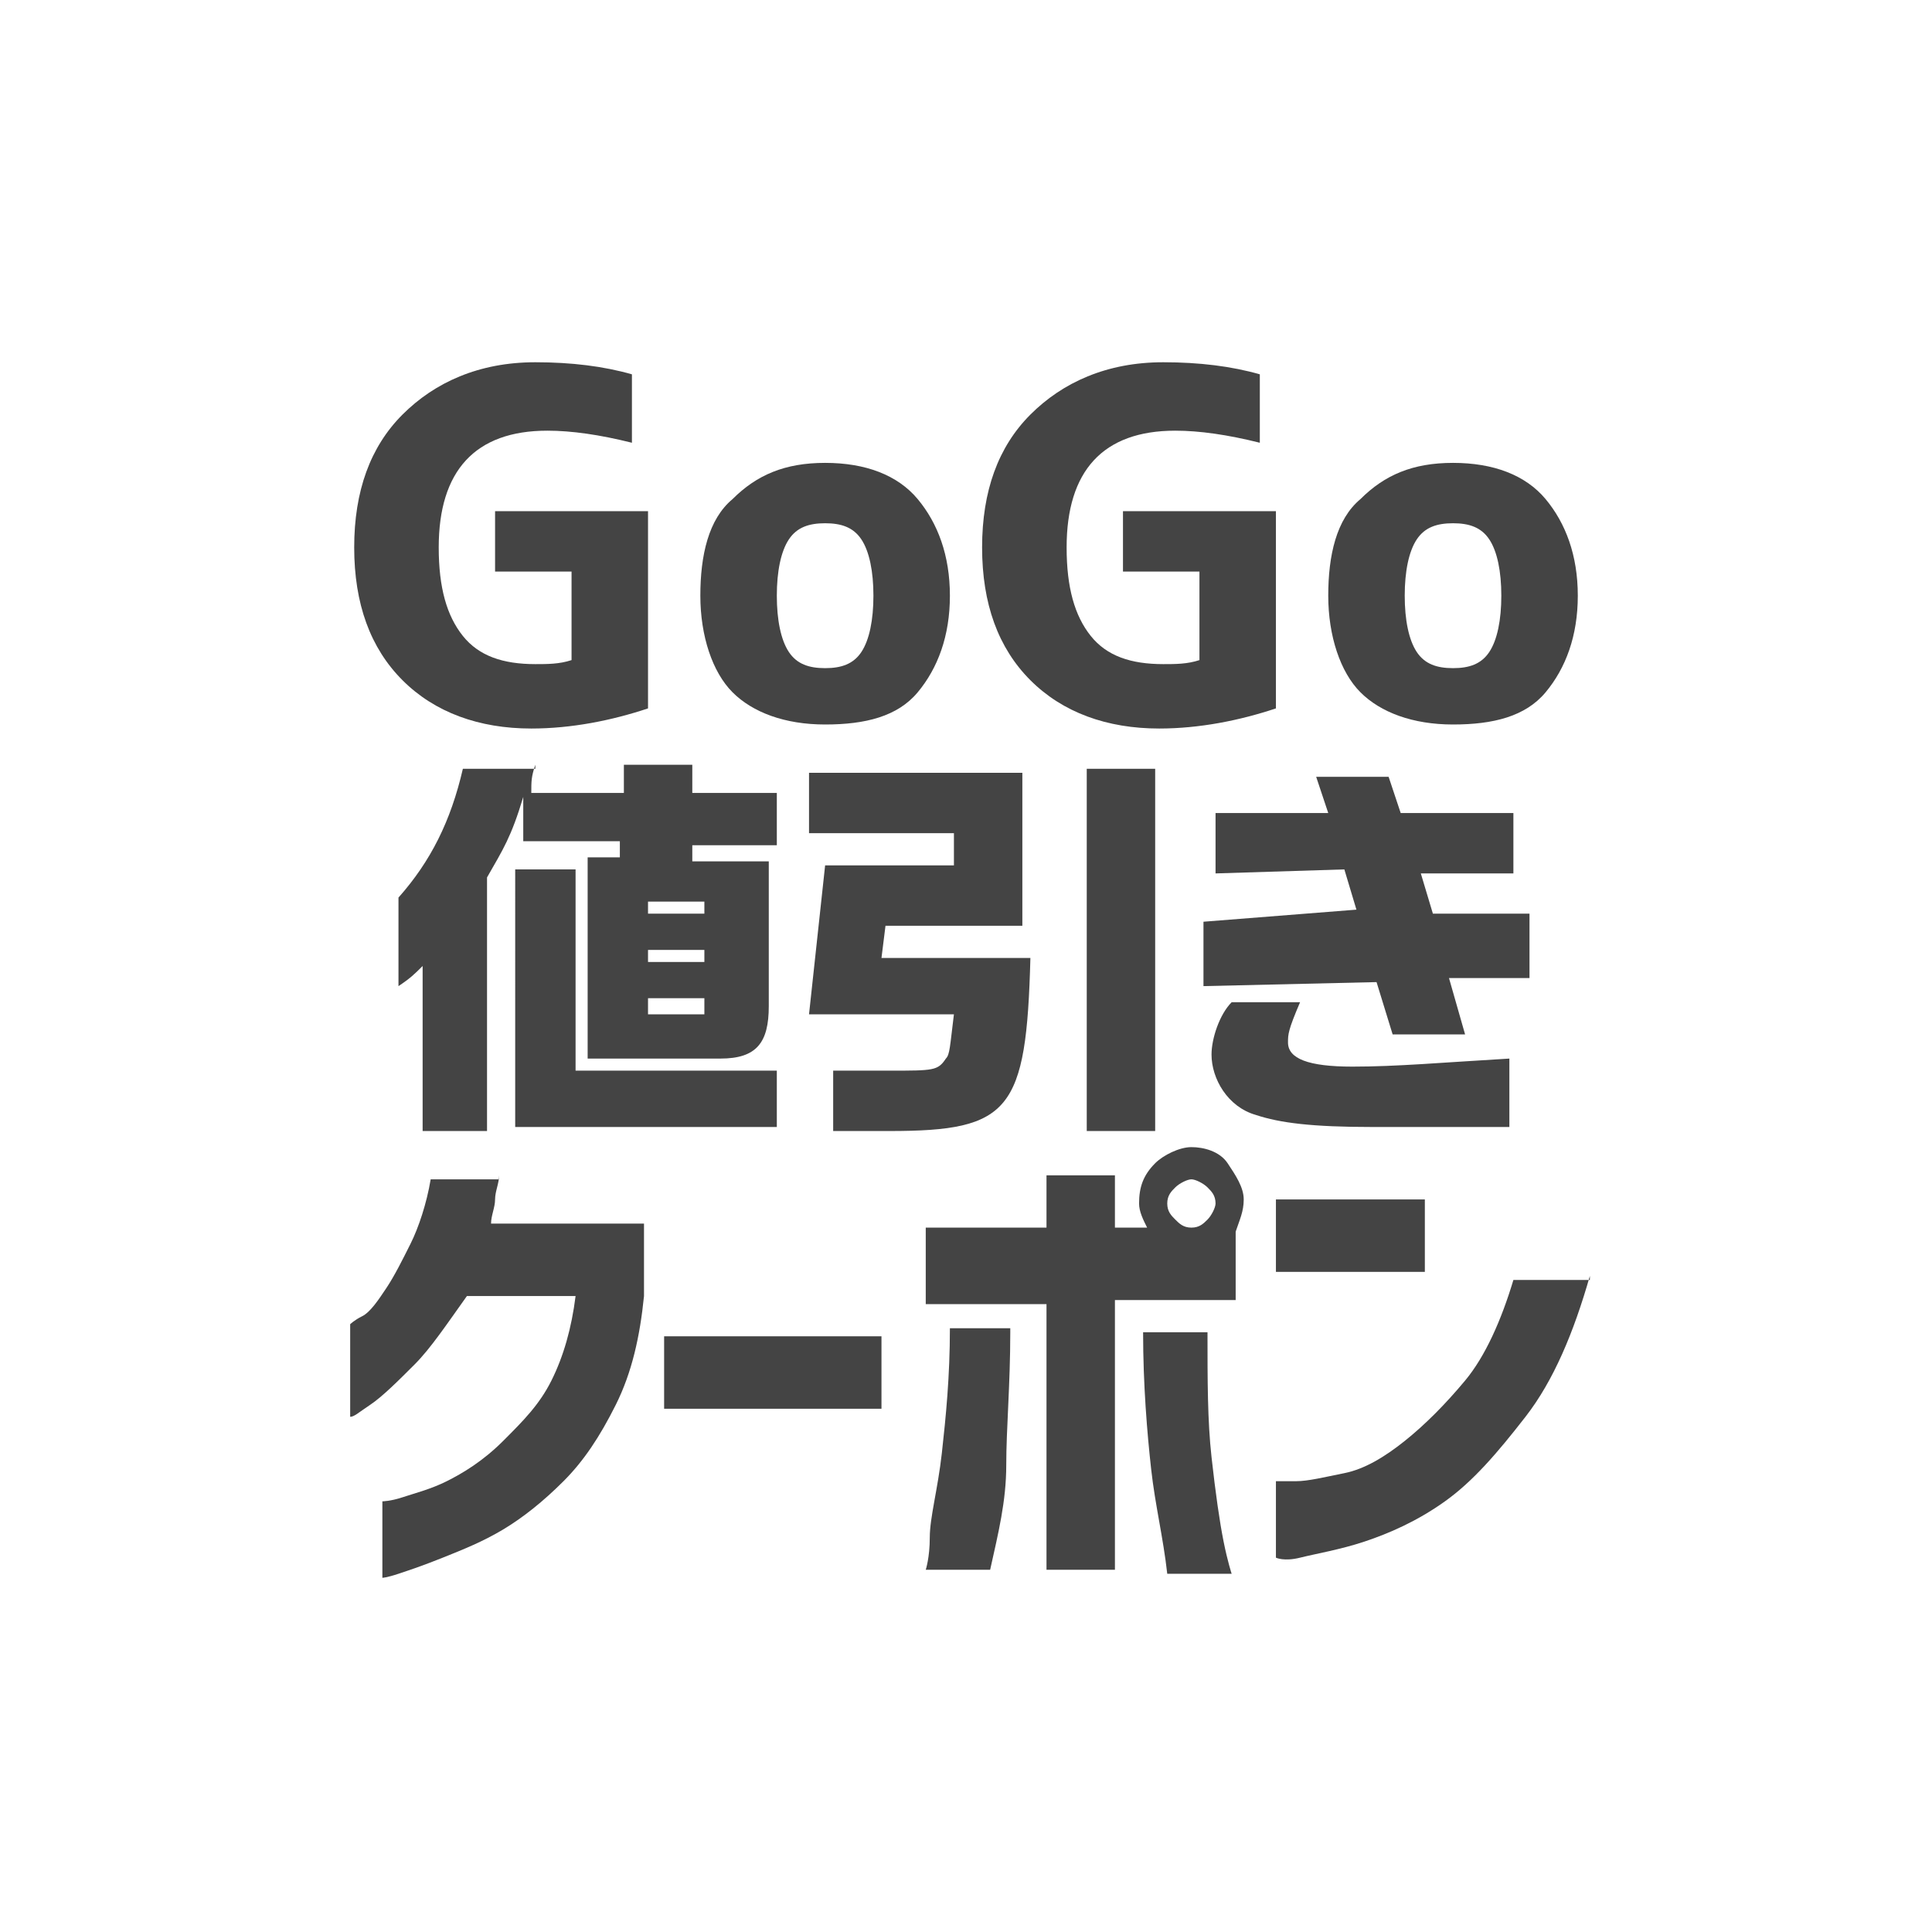
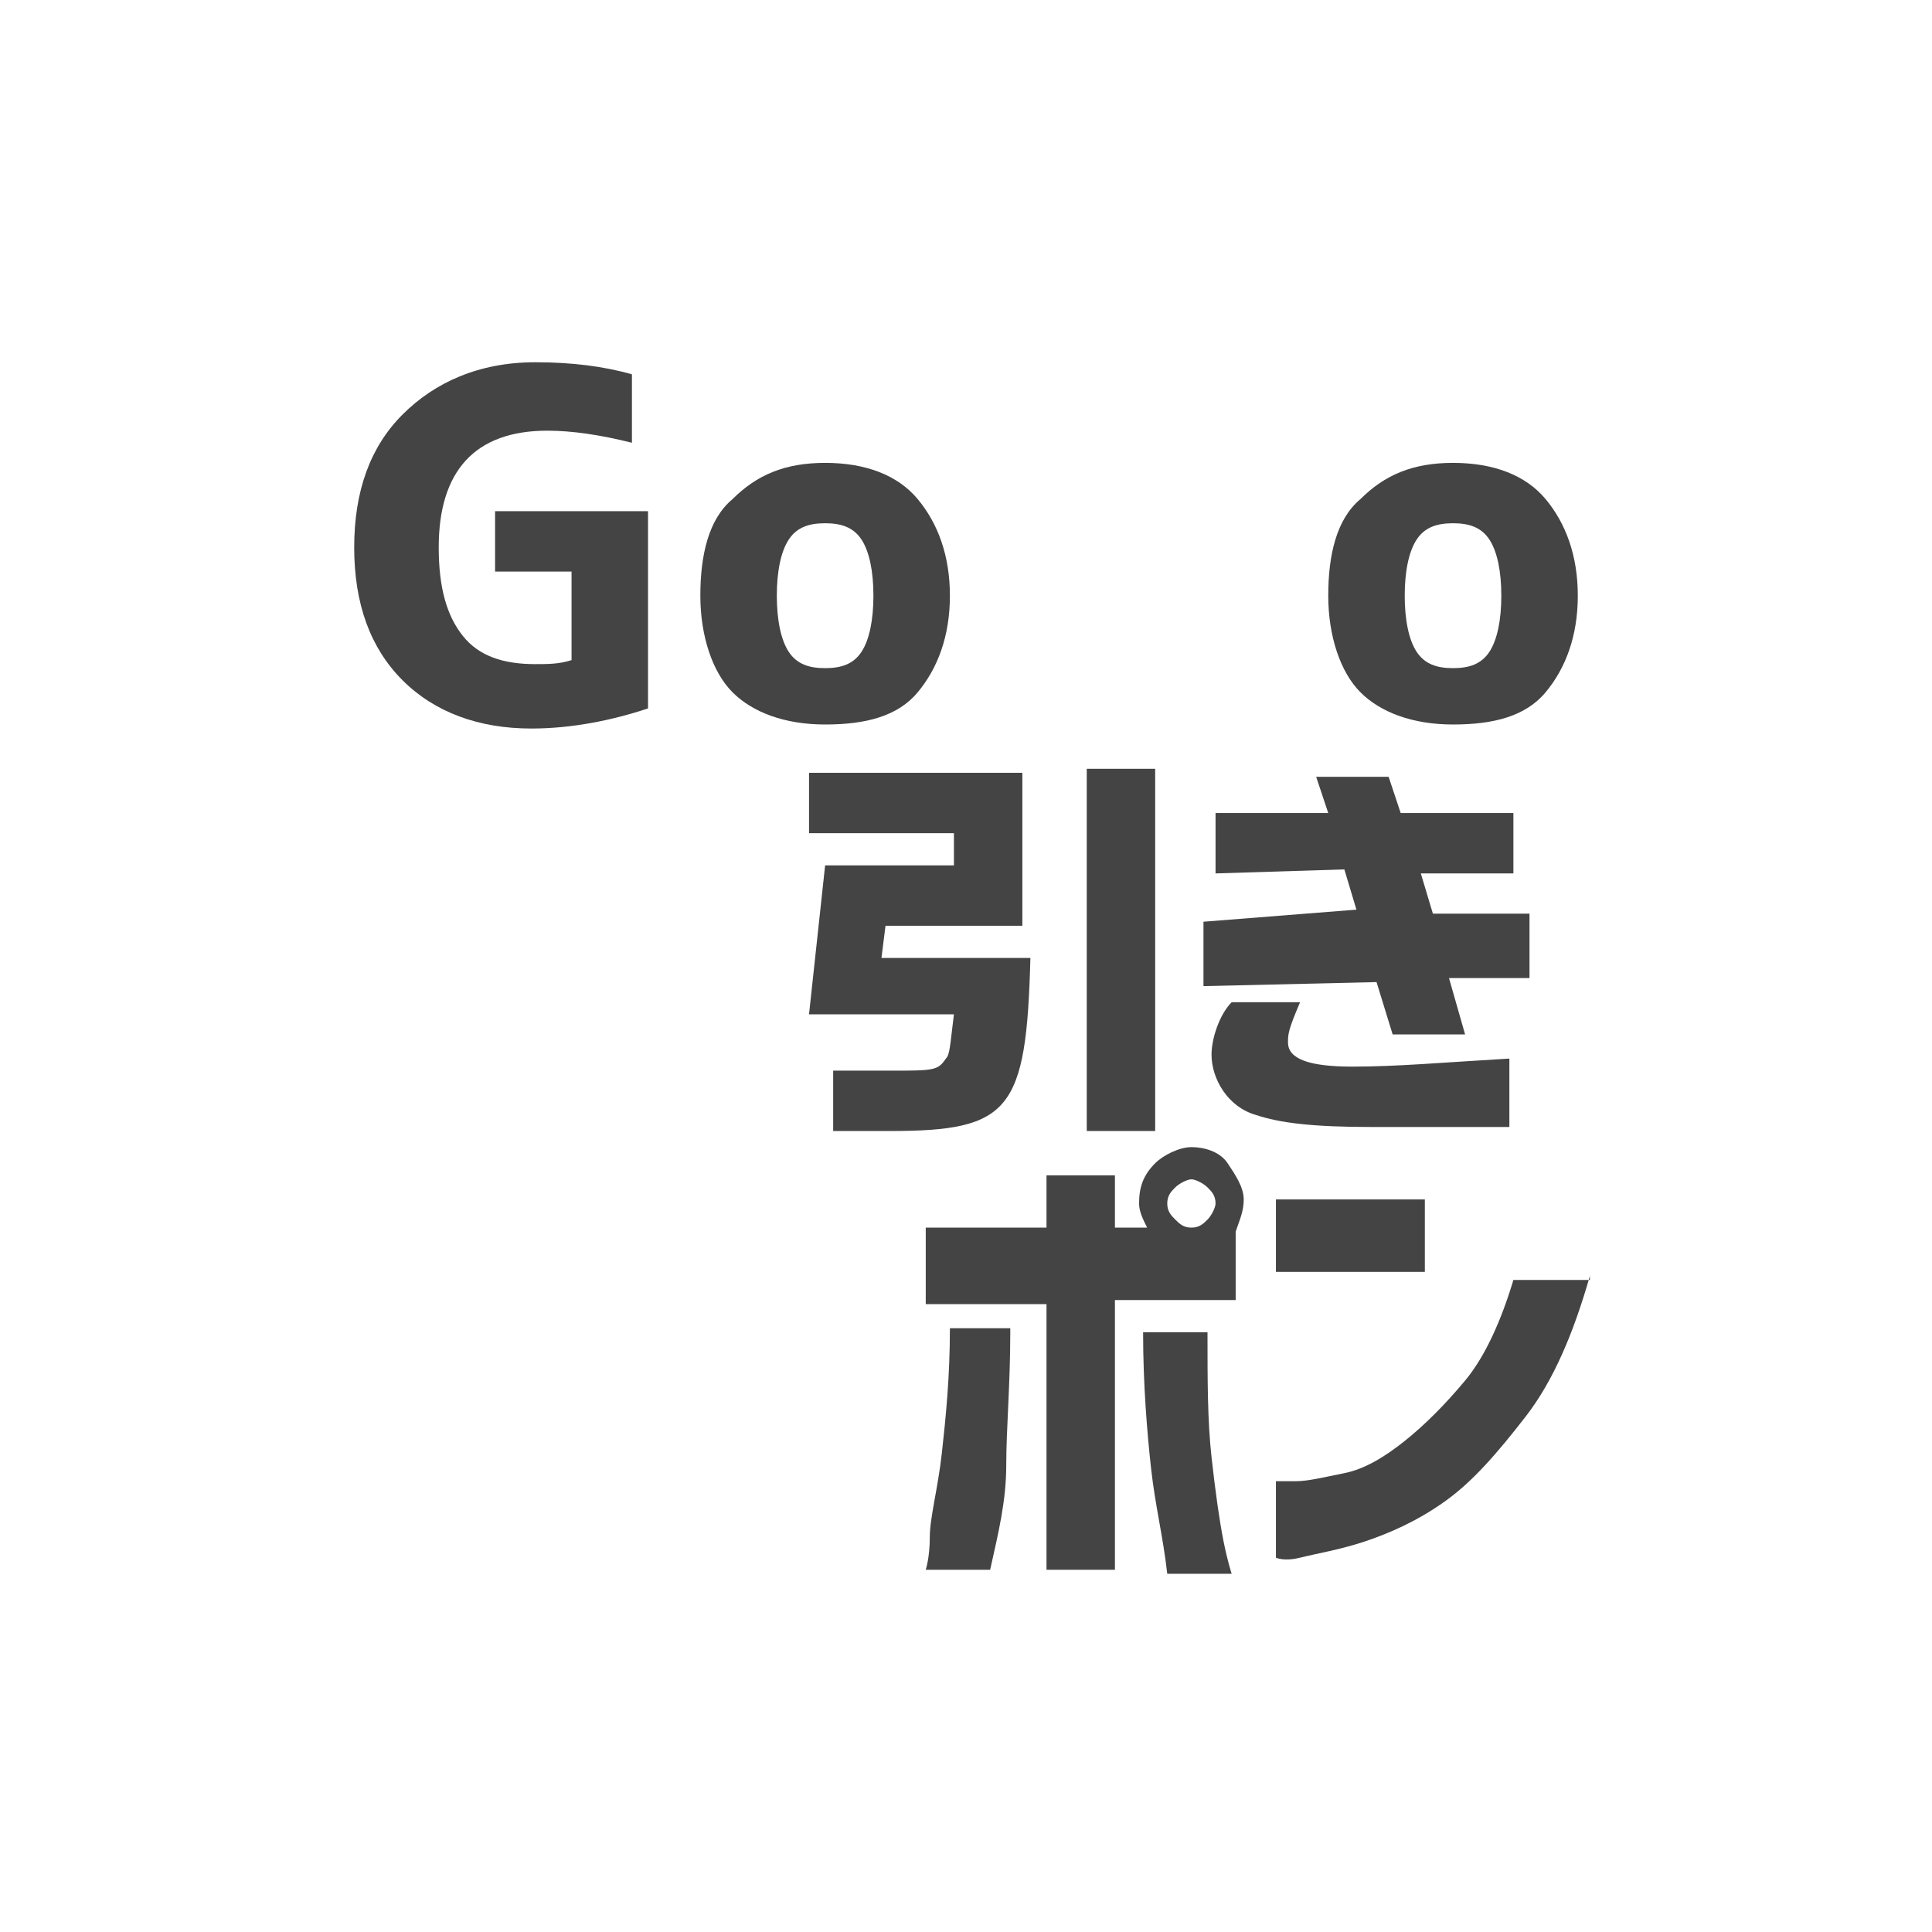
<svg xmlns="http://www.w3.org/2000/svg" version="1.1" x="0px" y="0px" viewBox="0 0 48 48" style="enable-background:new 0 0 48 48;" xml:space="preserve">
  <style type="text/css">
	.st0{fill:#FFFFFF;}
	.st1{display:none;}
	.st2{display:inline;opacity:0.5;}
	.st3{fill:#3FA9F5;}
	.st4{opacity:0.5;fill:#CCCCCC;}
	.st5{fill-rule:evenodd;clip-rule:evenodd;}
	.st6{fill:none;}
	.st7{clip-path:url(#SVGID_2_);enable-background:new    ;}
	.st8{clip-path:url(#SVGID_4_);}
	.st9{clip-path:url(#SVGID_6_);}
	.st10{filter:url(#Adobe_OpacityMaskFilter);}
	.st11{mask:url(#SVGID_7_);}
	.st12{fill:none;stroke:#000000;stroke-width:1.128;stroke-linejoin:round;stroke-miterlimit:10;}
	.st13{fill:none;stroke:#000000;stroke-width:0.987;stroke-linejoin:round;stroke-miterlimit:10;}
	.st14{fill:none;stroke:#000000;stroke-width:1.034;stroke-linejoin:round;stroke-miterlimit:10;}
	.st15{fill:none;stroke:#000000;stroke-width:1.007;stroke-linejoin:round;stroke-miterlimit:10;}
	.st16{fill:none;stroke:#000000;stroke-width:0.896;stroke-linejoin:round;stroke-miterlimit:10;}
	.st17{fill:#FFFFFF;stroke:#000000;stroke-width:1.034;stroke-linejoin:round;stroke-miterlimit:10;}
	.st18{fill:none;stroke:#000000;stroke-width:1.028;stroke-miterlimit:10;}
	.st19{fill:none;stroke:#000000;stroke-width:0.741;stroke-linecap:round;stroke-linejoin:round;stroke-miterlimit:10;}
	.st20{fill:none;stroke:#000000;stroke-width:0.676;stroke-linecap:round;stroke-linejoin:round;stroke-miterlimit:10;}
	.st21{fill:none;stroke:#000000;stroke-width:0.679;stroke-linecap:round;stroke-linejoin:round;stroke-miterlimit:10;}
	.st22{filter:url(#Adobe_OpacityMaskFilter_1_);}
	.st23{fill:#FFFFFF;stroke:#FFFFFF;stroke-width:2;stroke-linecap:round;stroke-linejoin:round;stroke-miterlimit:10;}
	.st24{mask:url(#SVGID_8_);}
	.st25{clip-path:url(#SVGID_10_);}
	.st26{clip-path:url(#SVGID_12_);}
	.st27{fill:none;stroke:#000000;stroke-width:1.725;stroke-linecap:round;stroke-linejoin:round;stroke-miterlimit:10;}
	.st28{fill:none;stroke:#000000;stroke-width:1.687;stroke-linecap:round;stroke-linejoin:round;stroke-miterlimit:10;}
	.st29{fill:none;stroke:#000000;stroke-width:1.71;stroke-linecap:round;stroke-linejoin:round;stroke-miterlimit:10;}
	.st30{fill:none;stroke:#000000;stroke-width:1.673;stroke-linecap:round;stroke-linejoin:round;stroke-miterlimit:10;}
	.st31{fill:none;stroke:#000000;stroke-width:1.254;stroke-linecap:round;stroke-linejoin:round;stroke-miterlimit:10;}
	.st32{fill:#FFFFFF;stroke:#000000;stroke-width:1.5;stroke-linecap:round;stroke-linejoin:round;stroke-miterlimit:10;}
	.st33{fill:none;stroke:#FFFFFF;stroke-width:0.72;stroke-linecap:round;stroke-miterlimit:10;}
	.st34{fill:#FFFFFF;stroke:#060001;stroke-width:1.7;stroke-miterlimit:10;}
	.st35{fill:#060001;}
	.st36{stroke:#FFFFFF;stroke-linecap:round;stroke-linejoin:round;stroke-miterlimit:10;}
	.st37{stroke:#FFFFFF;stroke-width:0.434;stroke-miterlimit:10;}
	.st38{stroke:#000000;stroke-width:2;stroke-linecap:round;stroke-linejoin:round;stroke-miterlimit:10;}
	.st39{fill:#FFFFFF;stroke:#FFFFFF;stroke-width:1.868;stroke-linecap:round;stroke-linejoin:round;stroke-miterlimit:10;}
	.st40{fill:#FFFFFF;stroke:#FFFFFF;stroke-width:1.628;stroke-linecap:round;stroke-linejoin:round;stroke-miterlimit:10;}
	.st41{fill:#FFFFFF;stroke:#FFFFFF;stroke-width:1.274;stroke-linecap:round;stroke-linejoin:round;stroke-miterlimit:10;}
	.st42{fill:none;stroke:#000000;stroke-width:0.877;stroke-linecap:round;stroke-linejoin:round;stroke-miterlimit:10;}
	.st43{fill:none;stroke:#FFFFFF;stroke-width:2.53;stroke-linecap:round;stroke-linejoin:round;stroke-miterlimit:10;}
	.st44{fill:#FFFFFF;stroke:#000000;stroke-width:1.8;stroke-linecap:round;stroke-linejoin:round;stroke-miterlimit:10;}
	.st45{fill:#FFFFFF;stroke:#000000;stroke-width:0.819;stroke-linecap:round;stroke-linejoin:round;stroke-miterlimit:10;}
	.st46{clip-path:url(#SVGID_20_);}
	.st47{clip-path:url(#SVGID_21_);}
	.st48{clip-path:url(#SVGID_26_);}
	.st49{clip-path:url(#SVGID_28_);}
	.st50{clip-path:url(#SVGID_30_);}
	.st51{clip-path:url(#SVGID_32_);}
	.st52{fill:#444444;}
</style>
  <g id="アートボード">
</g>
  <g id="ガイド" class="st1">
    <g class="st2">
      <rect x="44" class="st3" width="4" height="48" />
-       <rect class="st3" width="4" height="48" />
      <rect class="st3" width="48" height="4" />
      <rect y="44" class="st3" width="48" height="4" />
    </g>
  </g>
  <g id="ガイド_x5F_中心" class="st1">
</g>
  <g id="ガイド_x5F_正方形" class="st1">
</g>
  <g id="ガイド_x5F_円" class="st1">
</g>
  <g id="ガイド_x5F_横長" class="st1">
</g>
  <g id="ガイド_x5F_縦長" class="st1">
</g>
  <g id="loco">
    <g id="goto">
	</g>
    <g>
      <path class="st52" d="M13.3,9c0.9,0,1.7,0.1,2.4,0.3V11c-0.8-0.2-1.5-0.3-2.1-0.3c-1.8,0-2.7,1-2.7,2.9c0,1,0.2,1.7,0.6,2.2    s1,0.7,1.8,0.7c0.3,0,0.6,0,0.9-0.1v-2.2h-1.9v-1.5h3.8v4.9c-0.9,0.3-1.9,0.5-2.9,0.5c-1.3,0-2.4-0.4-3.2-1.2s-1.2-1.9-1.2-3.3    c0-1.4,0.4-2.5,1.2-3.3S11.9,9,13.3,9z" />
      <path class="st52" d="M18.2,12.4c0.6-0.6,1.3-0.9,2.3-0.9s1.8,0.3,2.3,0.9s0.8,1.4,0.8,2.4s-0.3,1.8-0.8,2.4S21.5,18,20.5,18    s-1.8-0.3-2.3-0.8s-0.8-1.4-0.8-2.4S17.6,12.9,18.2,12.4z M19.6,16.2c0.2,0.3,0.5,0.4,0.9,0.4s0.7-0.1,0.9-0.4s0.3-0.8,0.3-1.4    s-0.1-1.1-0.3-1.4s-0.5-0.4-0.9-0.4s-0.7,0.1-0.9,0.4s-0.3,0.8-0.3,1.4S19.4,15.9,19.6,16.2z" />
-       <path class="st52" d="M28.9,9c0.9,0,1.7,0.1,2.4,0.3V11c-0.8-0.2-1.5-0.3-2.1-0.3c-1.8,0-2.7,1-2.7,2.9c0,1,0.2,1.7,0.6,2.2    s1,0.7,1.8,0.7c0.3,0,0.6,0,0.9-0.1v-2.2h-1.9v-1.5h3.8v4.9c-0.9,0.3-1.9,0.5-2.9,0.5c-1.3,0-2.4-0.4-3.2-1.2s-1.2-1.9-1.2-3.3    c0-1.4,0.4-2.5,1.2-3.3S27.5,9,28.9,9z" />
      <path class="st52" d="M33.8,12.4c0.6-0.6,1.3-0.9,2.3-0.9s1.8,0.3,2.3,0.9s0.8,1.4,0.8,2.4s-0.3,1.8-0.8,2.4S37.1,18,36.1,18    s-1.8-0.3-2.3-0.8S33,15.8,33,14.8S33.2,12.9,33.8,12.4z M35.2,16.2c0.2,0.3,0.5,0.4,0.9,0.4s0.7-0.1,0.9-0.4s0.3-0.8,0.3-1.4    s-0.1-1.1-0.3-1.4s-0.5-0.4-0.9-0.4s-0.7,0.1-0.9,0.4s-0.3,0.8-0.3,1.4S35,15.9,35.2,16.2z" />
    </g>
    <g>
-       <path class="st52" d="M13.3,19c-0.1,0.3-0.1,0.4-0.1,0.7h2.3V19h1.7v0.7h2.1v1.3h-2.1v0.4h1.9V25c0,0.9-0.3,1.3-1.2,1.3h-3.3v-5    h0.8v-0.4h-2.4v-1.1c-0.3,1-0.5,1.3-0.9,2v6.3h-1.6V24c-0.2,0.2-0.3,0.3-0.6,0.5v-2.2c0.8-0.9,1.3-1.9,1.6-3.2H13.3z M12.8,21.6    h1.5v5h5V28h-6.5V21.6z M17.5,22.7v-0.3h-1.4v0.3H17.5z M17.5,23.9v-0.3h-1.4v0.3H17.5z M17.5,25.2v-0.4h-1.4v0.4H17.5z" />
      <path class="st52" d="M23.7,21.5v-0.8h-3.6v-1.5h5.3V23H22l-0.1,0.8h3.7c-0.1,3.8-0.5,4.3-3.5,4.3h-1.4v-1.5h1.4    c1.1,0,1.2,0,1.4-0.3c0.1-0.1,0.1-0.3,0.2-1.1h-3.6l0.4-3.7H23.7z M28.7,19.1v9H27v-9H28.7z" />
      <path class="st52" d="M33.7,22.6l-0.3-1l-3.2,0.1v-1.5l2.8,0l-0.3-0.9h1.8l0.3,0.9l2.8,0v1.5l-2.3,0l0.3,1l2.4,0v1.6l-2,0l0.4,1.4    h-1.8l-0.4-1.3l-4.3,0.1v-1.6L33.7,22.6z M32.3,24.9c-0.3,0.7-0.3,0.8-0.3,1c0,0.4,0.5,0.6,1.6,0.6c1.1,0,2.2-0.1,3.9-0.2v1.7    C36,28,35.2,28,34.1,28c-1.5,0-2.3-0.1-2.9-0.3c-0.7-0.2-1.1-0.9-1.1-1.5c0-0.4,0.2-1,0.5-1.3H32.3z" />
    </g>
    <g>
-       <path class="st52" d="M12.4,29.2c0,0.2-0.1,0.4-0.1,0.6s-0.1,0.4-0.1,0.6H16v1.8c-0.1,1-0.3,1.9-0.7,2.7s-0.8,1.4-1.3,1.9    s-1,0.9-1.5,1.2s-1,0.5-1.5,0.7s-0.8,0.3-1.1,0.4s-0.4,0.1-0.4,0.1v-1.9c0,0,0.2,0,0.5-0.1s0.7-0.2,1.1-0.4s0.9-0.5,1.4-1    s0.9-0.9,1.2-1.5s0.5-1.3,0.6-2.1h-2.7c-0.5,0.7-0.9,1.3-1.3,1.7s-0.8,0.8-1.1,1s-0.4,0.3-0.5,0.3v-2.3c0,0,0.1-0.1,0.3-0.2    s0.4-0.4,0.6-0.7s0.4-0.7,0.6-1.1s0.4-1,0.5-1.6H12.4z" />
-       <path class="st52" d="M16.5,35v-1.8h5.4V35H16.5z" />
      <path class="st52" d="M28.7,28.9c0.2-0.2,0.6-0.4,0.9-0.4s0.7,0.1,0.9,0.4s0.4,0.6,0.4,0.9c0,0.3-0.1,0.5-0.2,0.8v1.7h-3V39h-1.7    v-6.6h-3v-1.9h3v-1.3h1.7v1.3h0.8c-0.1-0.2-0.2-0.4-0.2-0.6C28.3,29.5,28.4,29.2,28.7,28.9z M25.1,33.1c0,1.3-0.1,2.4-0.1,3.3    s-0.2,1.7-0.4,2.6h-1.6c0,0,0.1-0.3,0.1-0.8s0.2-1.2,0.3-2.1s0.2-1.9,0.2-3.1H25.1z M28.4,33.1H30c0,1.2,0,2.2,0.1,3.1    s0.2,1.6,0.3,2.1s0.2,0.8,0.2,0.8h-1.6c-0.1-0.9-0.3-1.7-0.4-2.6S28.4,34.4,28.4,33.1z M30.2,29.9c0-0.2-0.1-0.3-0.2-0.4    s-0.3-0.2-0.4-0.2s-0.3,0.1-0.4,0.2S29,29.7,29,29.9c0,0.2,0.1,0.3,0.2,0.4s0.2,0.2,0.4,0.2s0.3-0.1,0.4-0.2S30.2,30,30.2,29.9z" />
      <path class="st52" d="M31.7,31.6v-1.8h3.7v1.8H31.7z M39.5,31.7c-0.4,1.4-0.9,2.6-1.6,3.5s-1.3,1.6-2,2.1s-1.4,0.8-2,1    s-1.2,0.3-1.6,0.4s-0.6,0-0.6,0v-1.9c0,0,0.2,0,0.5,0s0.7-0.1,1.2-0.2s1-0.4,1.5-0.8s1-0.9,1.5-1.5s0.9-1.5,1.2-2.5H39.5z" />
    </g>
  </g>
  <g id="mbo">
</g>
</svg>